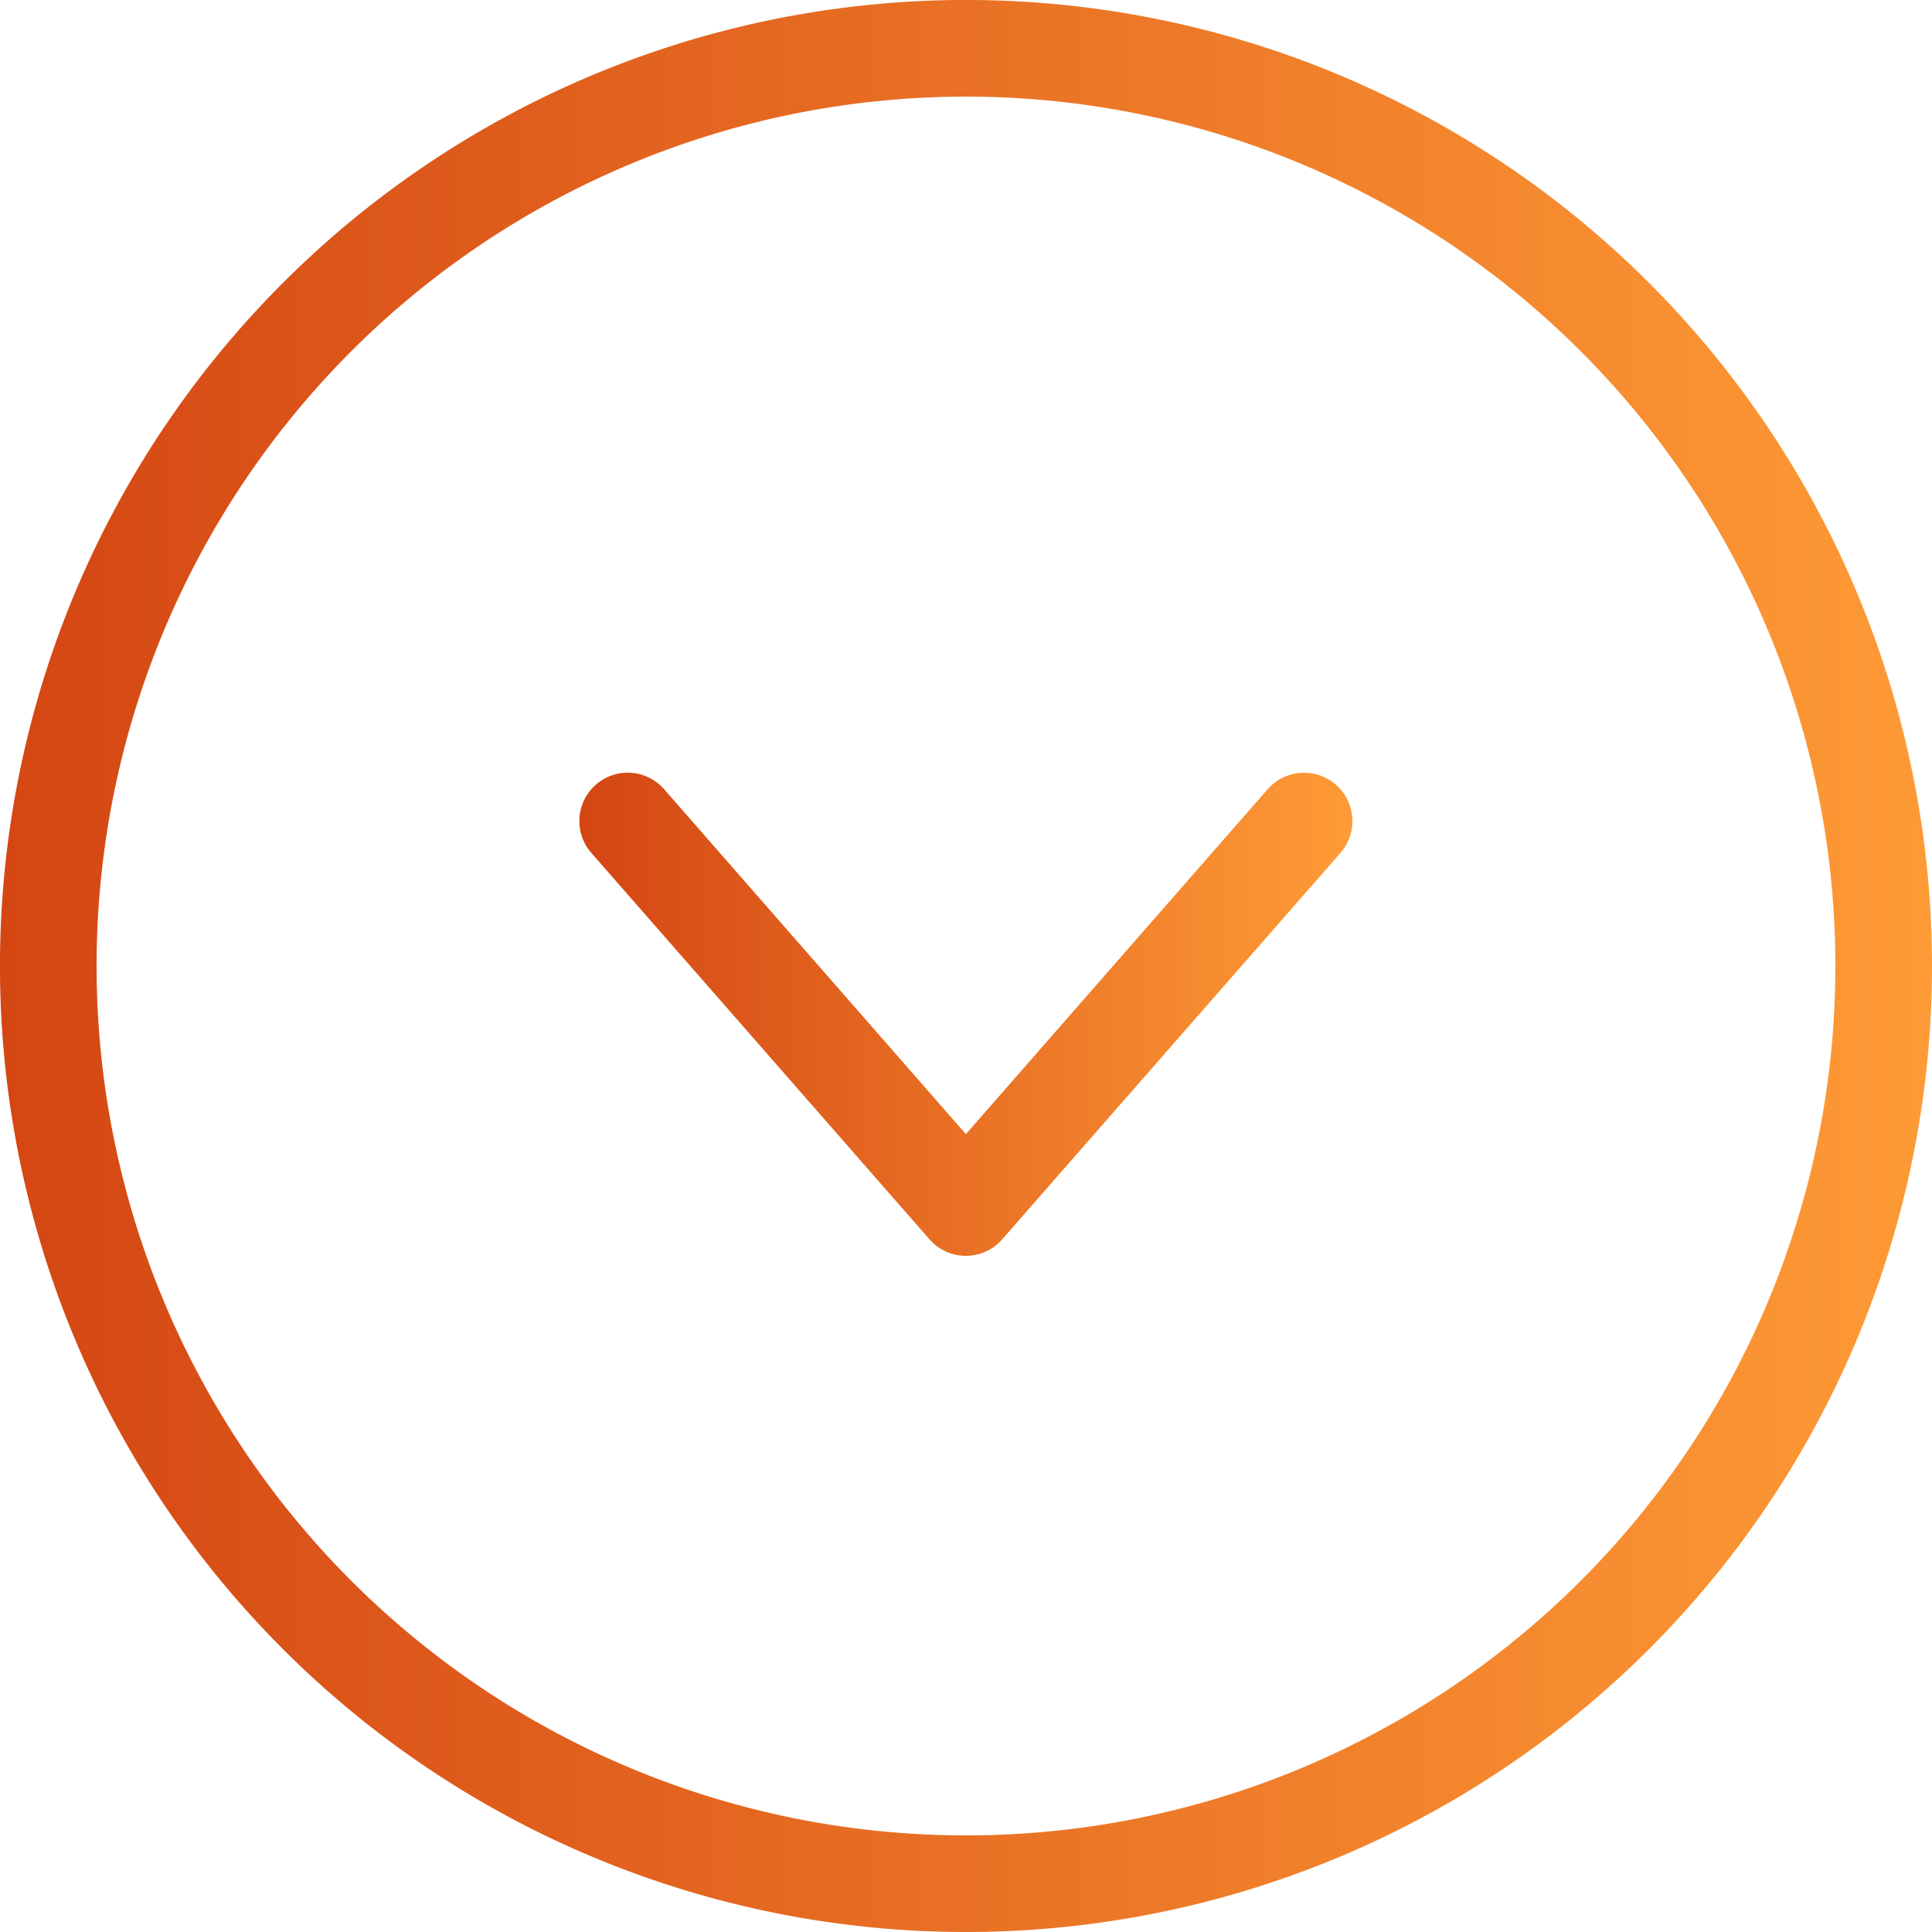
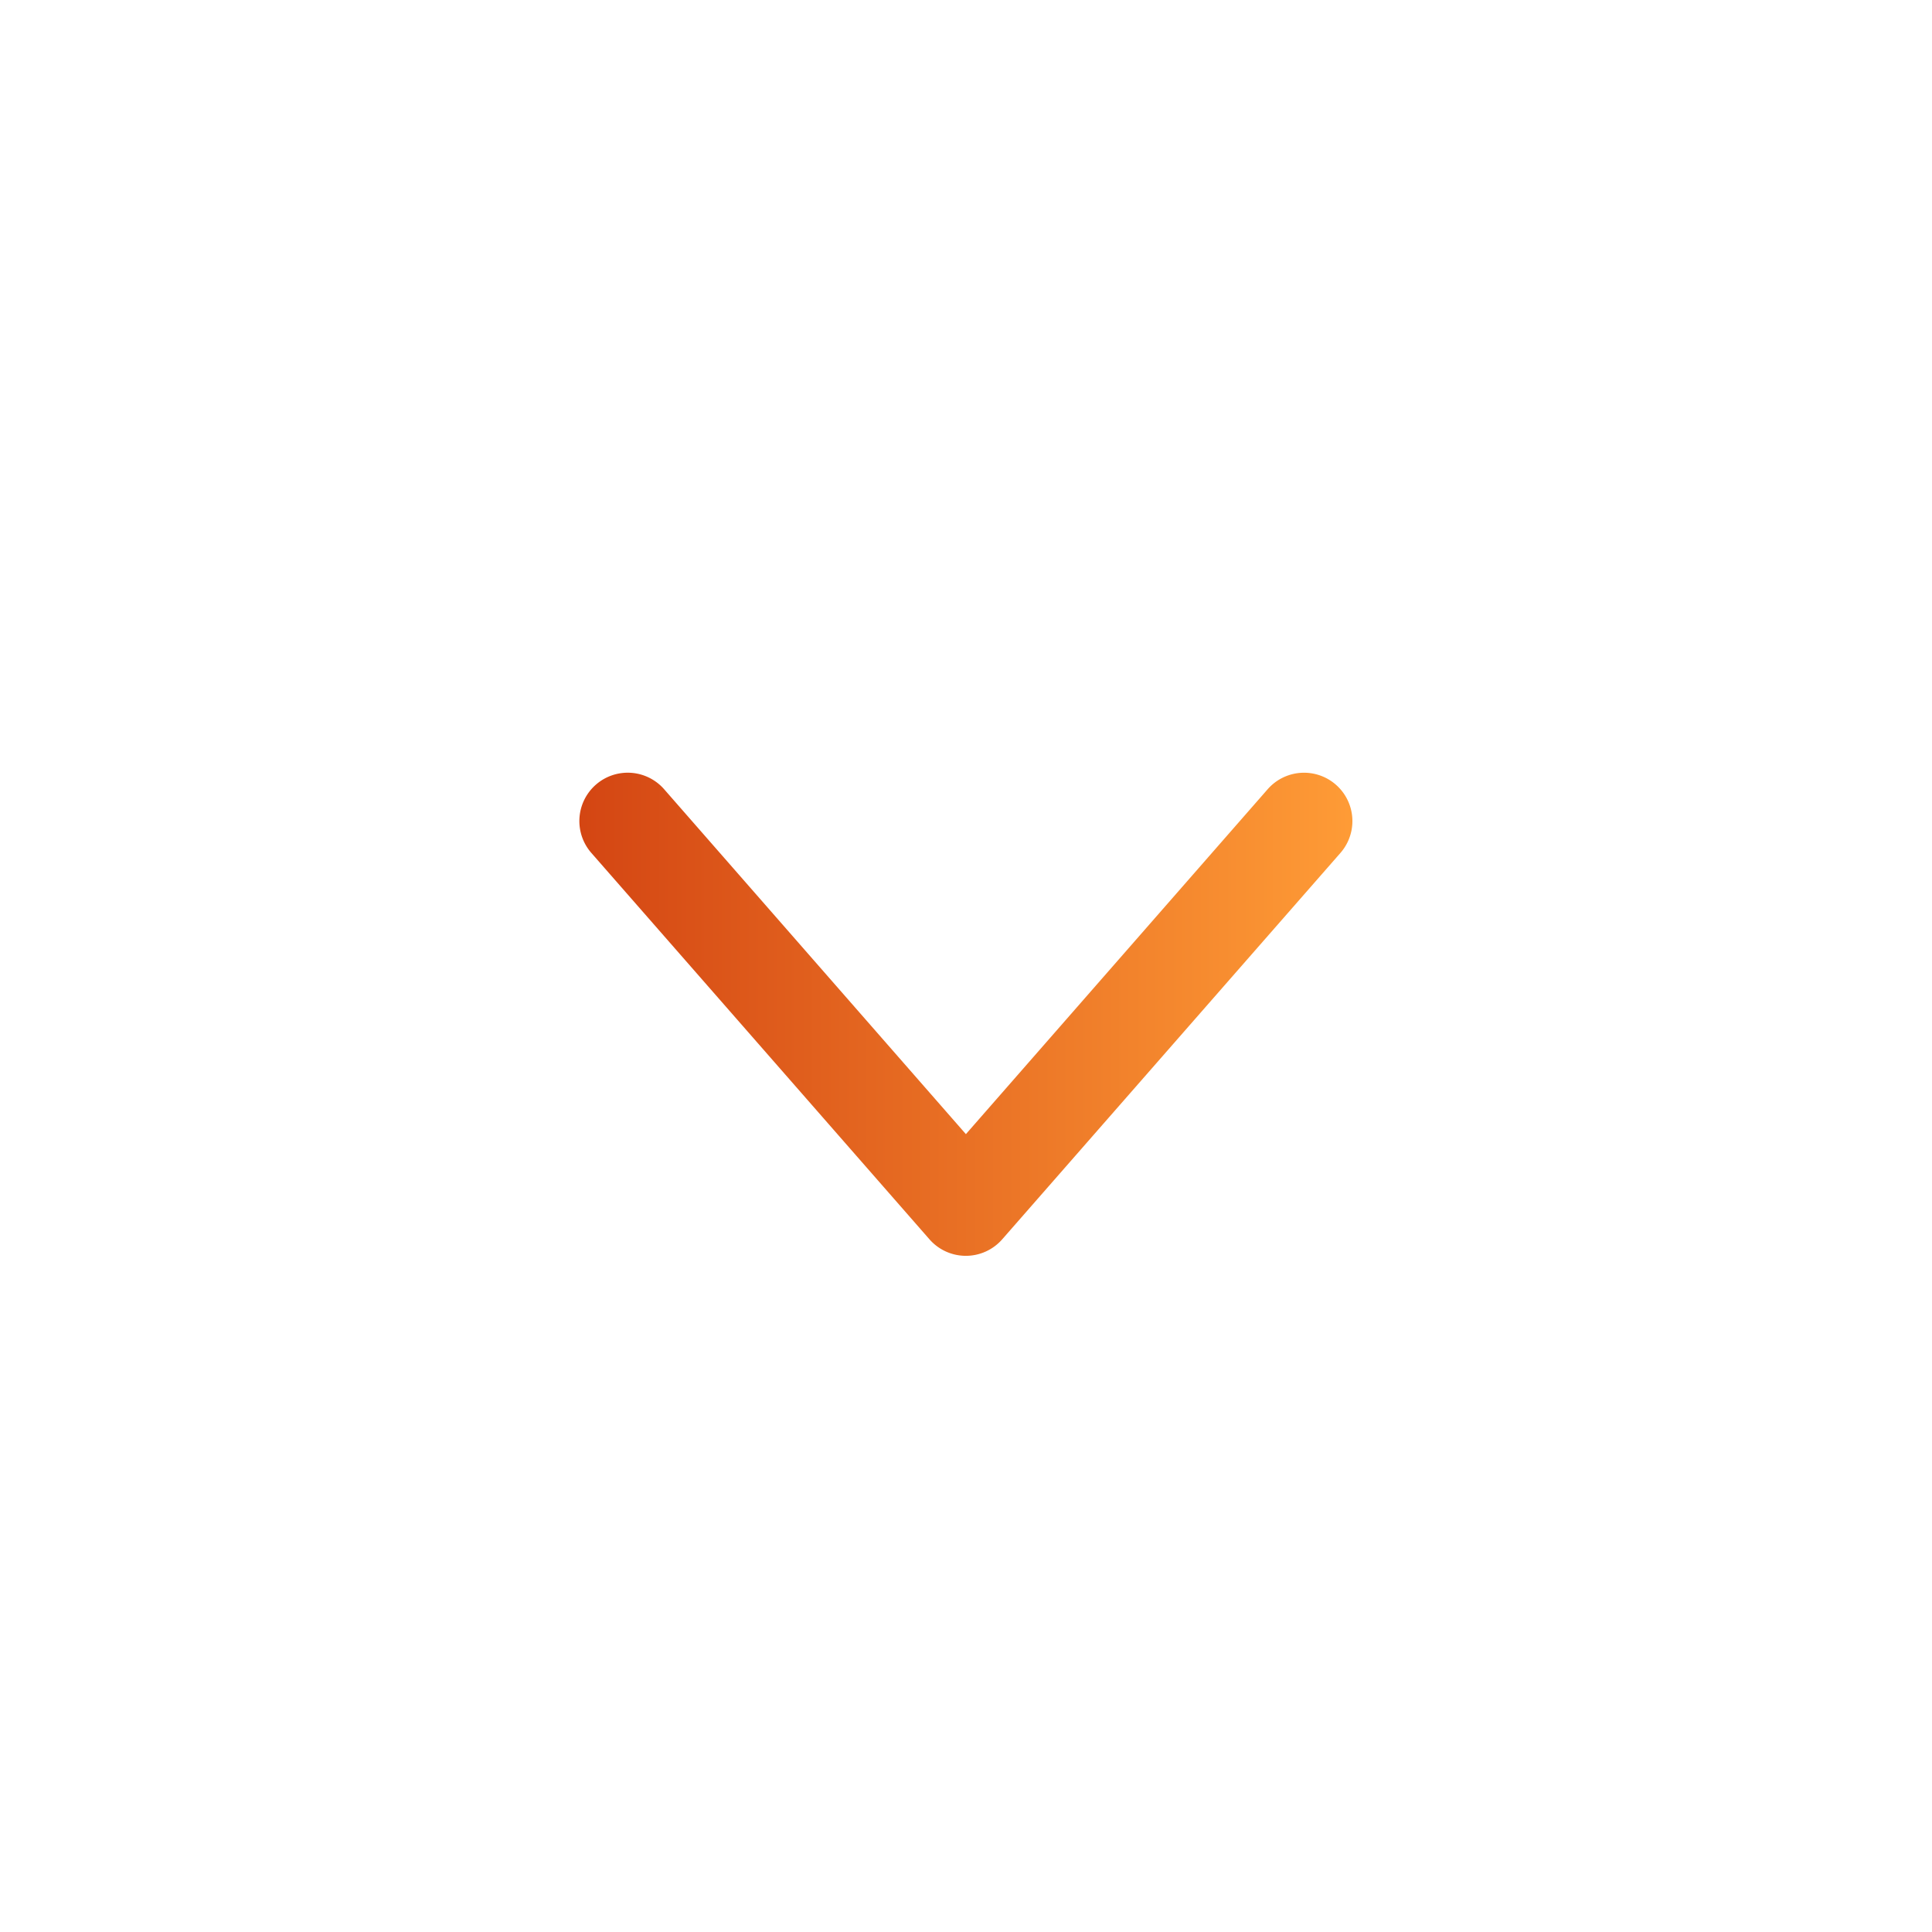
<svg xmlns="http://www.w3.org/2000/svg" width="66.283" height="66.283" viewBox="0 0 66.283 66.283">
  <defs>
    <linearGradient id="linear-gradient" x1="0.5" x2="0.5" y2="1" gradientUnits="objectBoundingBox">
      <stop offset="0" stop-color="#fe9b36" />
      <stop offset="1" stop-color="#d44613" />
    </linearGradient>
  </defs>
  <g id="Grupo_114" data-name="Grupo 114" transform="translate(66.283) rotate(90)">
-     <path id="Caminho_72" data-name="Caminho 72" d="M33.141,0A33.142,33.142,0,1,0,66.283,33.141,33.141,33.141,0,0,0,33.141,0Zm0,62.969A29.827,29.827,0,1,1,62.969,33.141,29.827,29.827,0,0,1,33.141,62.969Zm0,0" fill="url(#linear-gradient)" />
-     <path id="Caminho_73" data-name="Caminho 73" d="M173.41,128.409a1.657,1.657,0,1,0-2.182,2.5l11.831,10.351-11.832,10.352a1.657,1.657,0,1,0,2.182,2.5l13.256-11.6a1.658,1.658,0,0,0,0-2.5Zm0,0" transform="translate(-144.149 -108.115)" fill="url(#linear-gradient)" />
+     <path id="Caminho_73" data-name="Caminho 73" d="M173.41,128.409a1.657,1.657,0,1,0-2.182,2.5l11.831,10.351-11.832,10.352a1.657,1.657,0,1,0,2.182,2.5l13.256-11.6a1.658,1.658,0,0,0,0-2.5m0,0" transform="translate(-144.149 -108.115)" fill="url(#linear-gradient)" />
  </g>
</svg>